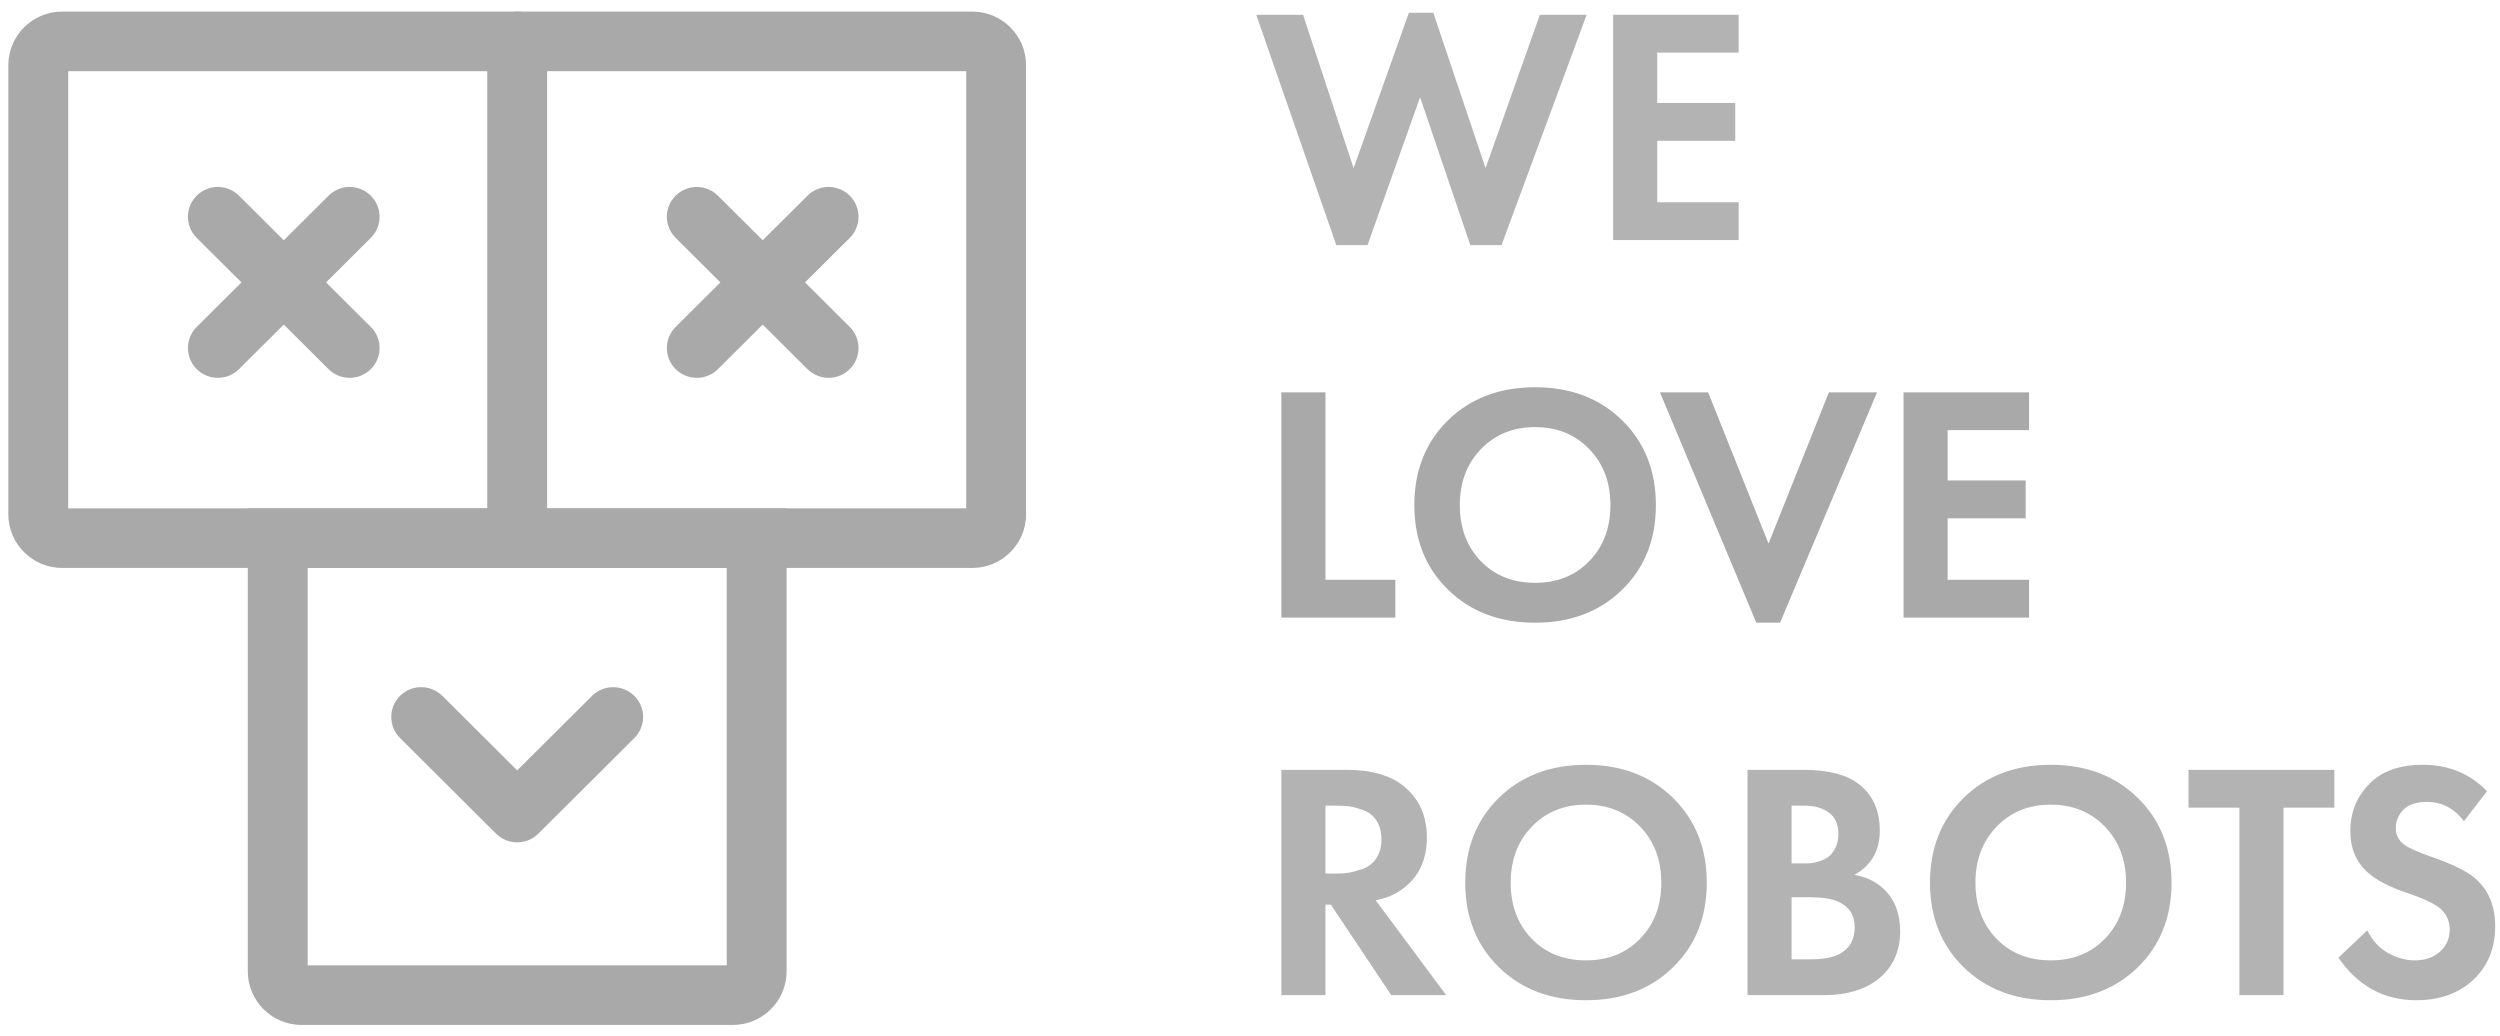
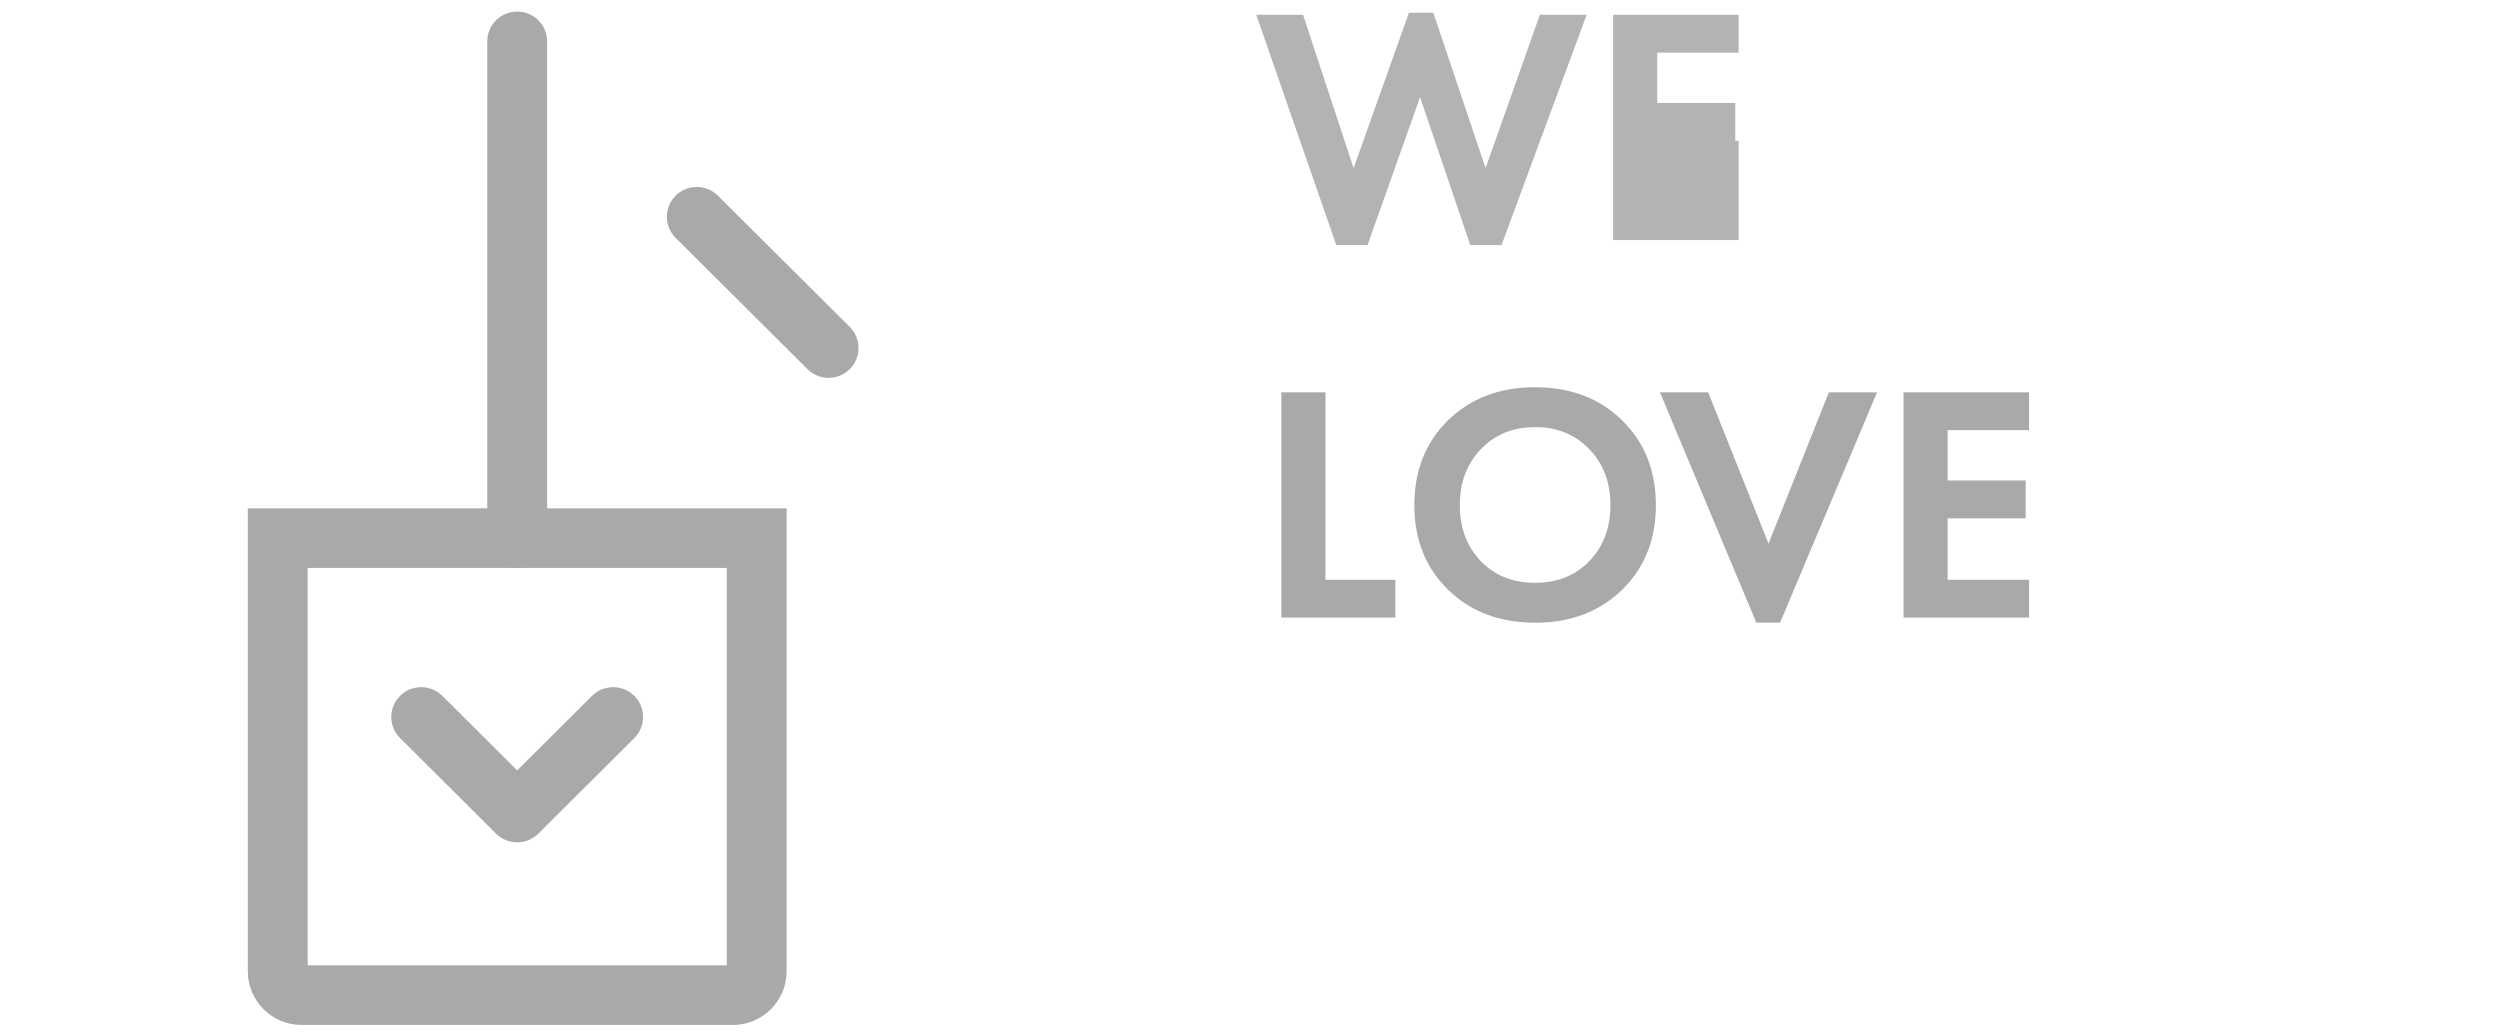
<svg xmlns="http://www.w3.org/2000/svg" width="140" height="58" viewBox="0 0 140 58" fill="none">
  <g clip-path="url(#clip0)">
-     <path d="M54.443 0.648H3.484C1.818 0.648 0.467 1.993 0.467 3.652V28.801C0.467 30.46 1.818 31.805 3.484 31.805H54.443C56.109 31.805 57.46 30.46 57.46 28.801V3.652C57.46 1.993 56.109 0.648 54.443 0.648ZM54.107 3.986V28.467H3.819V3.986H54.107Z" fill="#A9A9A9" />
    <path d="M44.05 28.467H13.877V54.394C13.877 56.053 15.228 57.398 16.894 57.398H41.032C42.699 57.398 44.05 56.053 44.05 54.394V28.467ZM40.697 31.805V54.06H17.23V31.805H40.697Z" fill="#A9A9A9" />
    <path d="M28.963 0.648C29.835 0.648 30.551 1.31 30.632 2.156L30.64 2.317V30.136C30.64 31.058 29.889 31.805 28.963 31.805C28.092 31.805 27.376 31.143 27.295 30.297L27.287 30.136V2.317C27.287 1.395 28.038 0.648 28.963 0.648Z" fill="#A9A9A9" />
-     <path d="M11.014 10.96C11.628 10.348 12.599 10.31 13.258 10.845L13.385 10.96L20.766 18.309C21.421 18.961 21.421 20.018 20.766 20.67C20.152 21.281 19.181 21.319 18.523 20.784L18.396 20.67L11.014 13.32C10.36 12.668 10.36 11.611 11.014 10.96Z" fill="#A9A9A9" />
    <path d="M37.835 10.96C38.448 10.348 39.42 10.31 40.078 10.845L40.205 10.96L47.587 18.309C48.241 18.961 48.241 20.018 47.587 20.67C46.973 21.281 46.002 21.319 45.343 20.784L45.216 20.67L37.835 13.32C37.18 12.668 37.18 11.611 37.835 10.96Z" fill="#A9A9A9" />
-     <path d="M20.767 10.96C20.153 10.348 19.182 10.31 18.524 10.845L18.396 10.96L11.015 18.309C10.361 18.961 10.361 20.018 11.015 20.67C11.629 21.281 12.6 21.319 13.258 20.784L13.386 20.67L20.767 13.32C21.422 12.668 21.422 11.611 20.767 10.96Z" fill="#A9A9A9" />
-     <path d="M47.587 10.96C46.973 10.348 46.002 10.31 45.344 10.845L45.217 10.96L37.835 18.309C37.181 18.961 37.181 20.018 37.835 20.67C38.449 21.281 39.42 21.319 40.079 20.784L40.206 20.67L47.587 13.32C48.242 12.668 48.242 11.611 47.587 10.96Z" fill="#A9A9A9" />
    <path d="M33.153 38.97C33.807 38.319 34.869 38.319 35.523 38.97C36.137 39.581 36.175 40.548 35.638 41.204L35.523 41.331L30.148 46.683C29.535 47.294 28.564 47.332 27.905 46.797L27.778 46.683L22.403 41.331C21.748 40.679 21.748 39.622 22.403 38.97C23.017 38.359 23.988 38.321 24.646 38.856L24.774 38.97L28.963 43.142L33.153 38.97Z" fill="#A9A9A9" />
-     <path d="M76.581 13.728L79.525 5.443L82.337 13.728H84.085L88.853 0.827H86.232L83.192 9.415L80.266 0.713H78.899L75.802 9.415L72.971 0.827H70.35L74.833 13.728H76.581ZM97.364 13.444V11.326H92.805V7.883H97.174V5.764H92.805V2.946H97.364V0.827H90.335V13.444H97.364Z" fill="#B3B3B3" />
+     <path d="M76.581 13.728L79.525 5.443L82.337 13.728H84.085L88.853 0.827H86.232L83.192 9.415L80.266 0.713H78.899L75.802 9.415L72.971 0.827H70.35L74.833 13.728H76.581ZM97.364 13.444V11.326V7.883H97.174V5.764H92.805V2.946H97.364V0.827H90.335V13.444H97.364Z" fill="#B3B3B3" />
    <path d="M78.139 34.587V32.468H74.226V21.969H71.756V34.587H78.139ZM85.966 34.871C87.955 34.871 89.579 34.256 90.839 33.026C92.099 31.797 92.729 30.217 92.729 28.288C92.729 26.358 92.099 24.775 90.839 23.539C89.579 22.303 87.955 21.686 85.966 21.686C83.978 21.686 82.35 22.303 81.084 23.539C79.83 24.775 79.203 26.358 79.203 28.288C79.203 30.217 79.833 31.797 81.093 33.026C82.353 34.256 83.978 34.871 85.966 34.871ZM85.966 32.638C84.725 32.638 83.712 32.235 82.927 31.428C82.141 30.608 81.749 29.561 81.749 28.288C81.749 27.014 82.144 25.967 82.936 25.147C83.728 24.328 84.738 23.918 85.966 23.918C87.195 23.918 88.205 24.328 88.996 25.147C89.788 25.967 90.184 27.014 90.184 28.288C90.184 29.561 89.791 30.605 89.006 31.418C88.221 32.232 87.207 32.638 85.966 32.638ZM99.683 34.871L105.116 21.969H102.418L99.037 30.444L95.655 21.969H92.957L98.353 34.871H99.683ZM113.627 34.587V32.468H109.067V29.025H113.437V26.907H109.067V24.088H113.627V21.969H106.598V34.587H113.627Z" fill="#A9A9A9" />
-     <path d="M74.226 55.729V50.66H74.529L77.911 55.729H80.989L77.037 50.414C77.582 50.313 78.044 50.13 78.424 49.865C79.412 49.197 79.906 48.207 79.906 46.895C79.906 45.71 79.488 44.764 78.652 44.058C77.892 43.427 76.816 43.112 75.422 43.112H71.756V55.729H74.226ZM74.928 48.919H74.226V45.117H74.966C75.169 45.117 75.365 45.13 75.555 45.155C75.745 45.18 75.999 45.246 76.315 45.353C76.632 45.461 76.885 45.656 77.075 45.94C77.265 46.224 77.36 46.58 77.36 47.009C77.36 47.438 77.262 47.794 77.066 48.078C76.869 48.361 76.613 48.557 76.296 48.664C75.98 48.771 75.723 48.84 75.527 48.872C75.331 48.904 75.131 48.919 74.928 48.919ZM88.816 56.013C90.804 56.013 92.428 55.398 93.689 54.169C94.949 52.939 95.579 51.36 95.579 49.43C95.579 47.501 94.949 45.918 93.689 44.682C92.428 43.446 90.804 42.828 88.816 42.828C86.827 42.828 85.2 43.446 83.933 44.682C82.68 45.918 82.053 47.501 82.053 49.43C82.053 51.36 82.683 52.939 83.943 54.169C85.203 55.398 86.827 56.013 88.816 56.013ZM88.816 53.781C87.575 53.781 86.561 53.377 85.776 52.57C84.991 51.751 84.598 50.704 84.598 49.43C84.598 48.156 84.994 47.11 85.786 46.29C86.577 45.47 87.587 45.06 88.816 45.06C90.044 45.06 91.054 45.47 91.846 46.29C92.638 47.11 93.033 48.156 93.033 49.43C93.033 50.704 92.641 51.747 91.855 52.561C91.07 53.374 90.057 53.781 88.816 53.781ZM102.114 55.729C103.482 55.729 104.552 55.389 105.325 54.708C106.047 54.065 106.408 53.214 106.408 52.154C106.408 51.158 106.104 50.37 105.496 49.789C105.04 49.361 104.489 49.096 103.843 48.995C104.793 48.465 105.268 47.639 105.268 46.517C105.268 45.382 104.875 44.512 104.09 43.906C103.406 43.377 102.374 43.112 100.993 43.112H97.859V55.729H102.114ZM101.031 48.352H100.328V45.117H101.05C101.608 45.117 102.064 45.246 102.418 45.505C102.773 45.763 102.95 46.164 102.95 46.706C102.95 47.009 102.893 47.27 102.779 47.491C102.665 47.712 102.535 47.876 102.39 47.983C102.244 48.09 102.067 48.175 101.858 48.238C101.649 48.301 101.49 48.336 101.383 48.342C101.275 48.349 101.158 48.352 101.031 48.352ZM101.392 53.724H100.328V50.243H101.24C102.013 50.243 102.576 50.325 102.931 50.489C103.552 50.767 103.862 51.246 103.862 51.927C103.862 52.596 103.602 53.081 103.083 53.384C102.69 53.611 102.127 53.724 101.392 53.724ZM114.843 56.013C116.831 56.013 118.455 55.398 119.716 54.169C120.976 52.939 121.606 51.36 121.606 49.43C121.606 47.501 120.976 45.918 119.716 44.682C118.455 43.446 116.831 42.828 114.843 42.828C112.854 42.828 111.227 43.446 109.96 44.682C108.706 45.918 108.079 47.501 108.079 49.43C108.079 51.36 108.71 52.939 109.97 54.169C111.23 55.398 112.854 56.013 114.843 56.013ZM114.843 53.781C113.601 53.781 112.588 53.377 111.803 52.57C111.018 51.751 110.625 50.704 110.625 49.43C110.625 48.156 111.021 47.11 111.812 46.29C112.604 45.47 113.614 45.06 114.843 45.06C116.071 45.06 117.081 45.47 117.873 46.29C118.664 47.11 119.06 48.156 119.06 49.43C119.06 50.704 118.668 51.747 117.882 52.561C117.097 53.374 116.084 53.781 114.843 53.781ZM127.875 55.729V45.231H130.725V43.112H122.556V45.231H125.405V55.729H127.875ZM135.322 56.013C136.627 56.013 137.687 55.632 138.504 54.869C139.321 54.106 139.73 53.106 139.73 51.87C139.73 50.748 139.369 49.865 138.647 49.222C138.191 48.806 137.336 48.383 136.082 47.955C135.271 47.664 134.765 47.425 134.562 47.236C134.296 47.009 134.163 46.725 134.163 46.385C134.163 45.993 134.303 45.65 134.581 45.353C134.86 45.057 135.303 44.909 135.911 44.909C136.747 44.909 137.437 45.268 137.982 45.987L139.274 44.304C138.311 43.32 137.114 42.828 135.683 42.828C134.366 42.828 133.359 43.191 132.662 43.916C131.966 44.641 131.618 45.514 131.618 46.536C131.618 47.52 131.953 48.301 132.624 48.882C133.093 49.298 133.796 49.663 134.733 49.979C135.734 50.319 136.386 50.628 136.69 50.906C137.019 51.221 137.184 51.599 137.184 52.041C137.184 52.558 137 52.977 136.633 53.299C136.266 53.62 135.797 53.781 135.227 53.781C134.721 53.781 134.22 53.642 133.726 53.365C133.232 53.087 132.846 52.665 132.567 52.097L130.953 53.63C132.042 55.219 133.498 56.013 135.322 56.013Z" fill="#B3B3B3" />
  </g>
  <defs>
    <clipPath id="clip0">
      <rect width="140" height="57.778" fill="white" />
    </clipPath>
  </defs>
</svg>